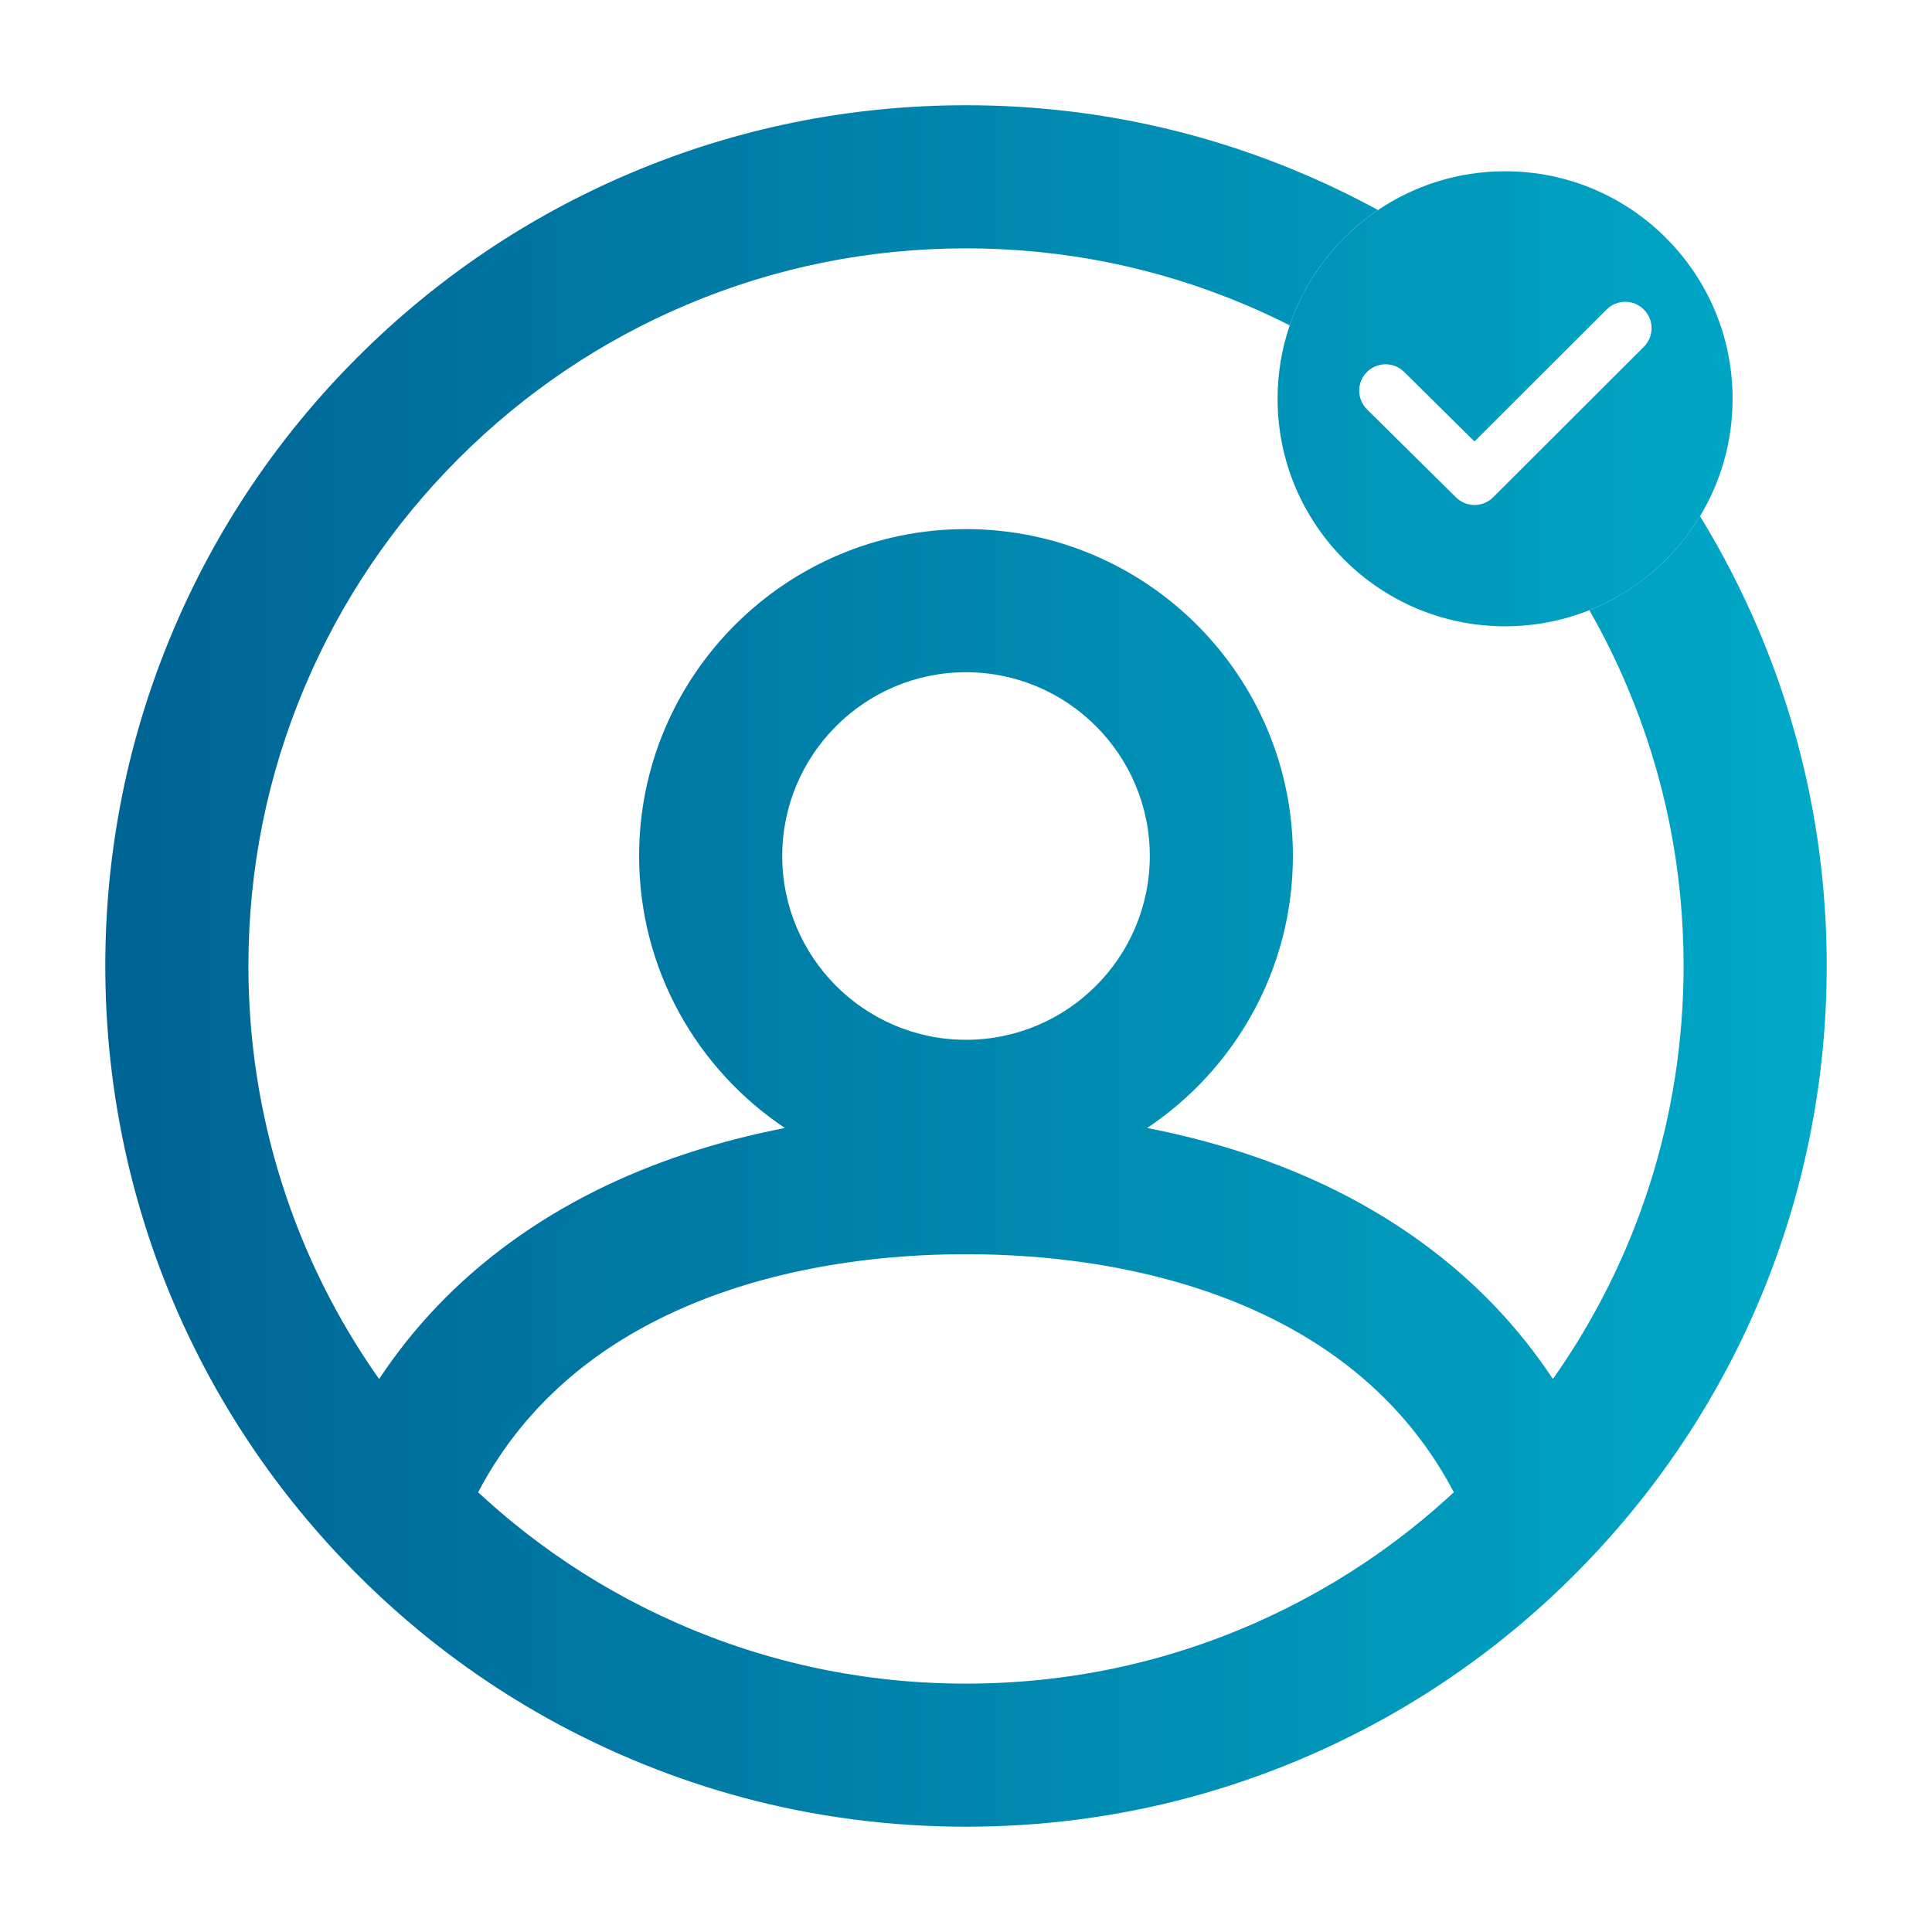
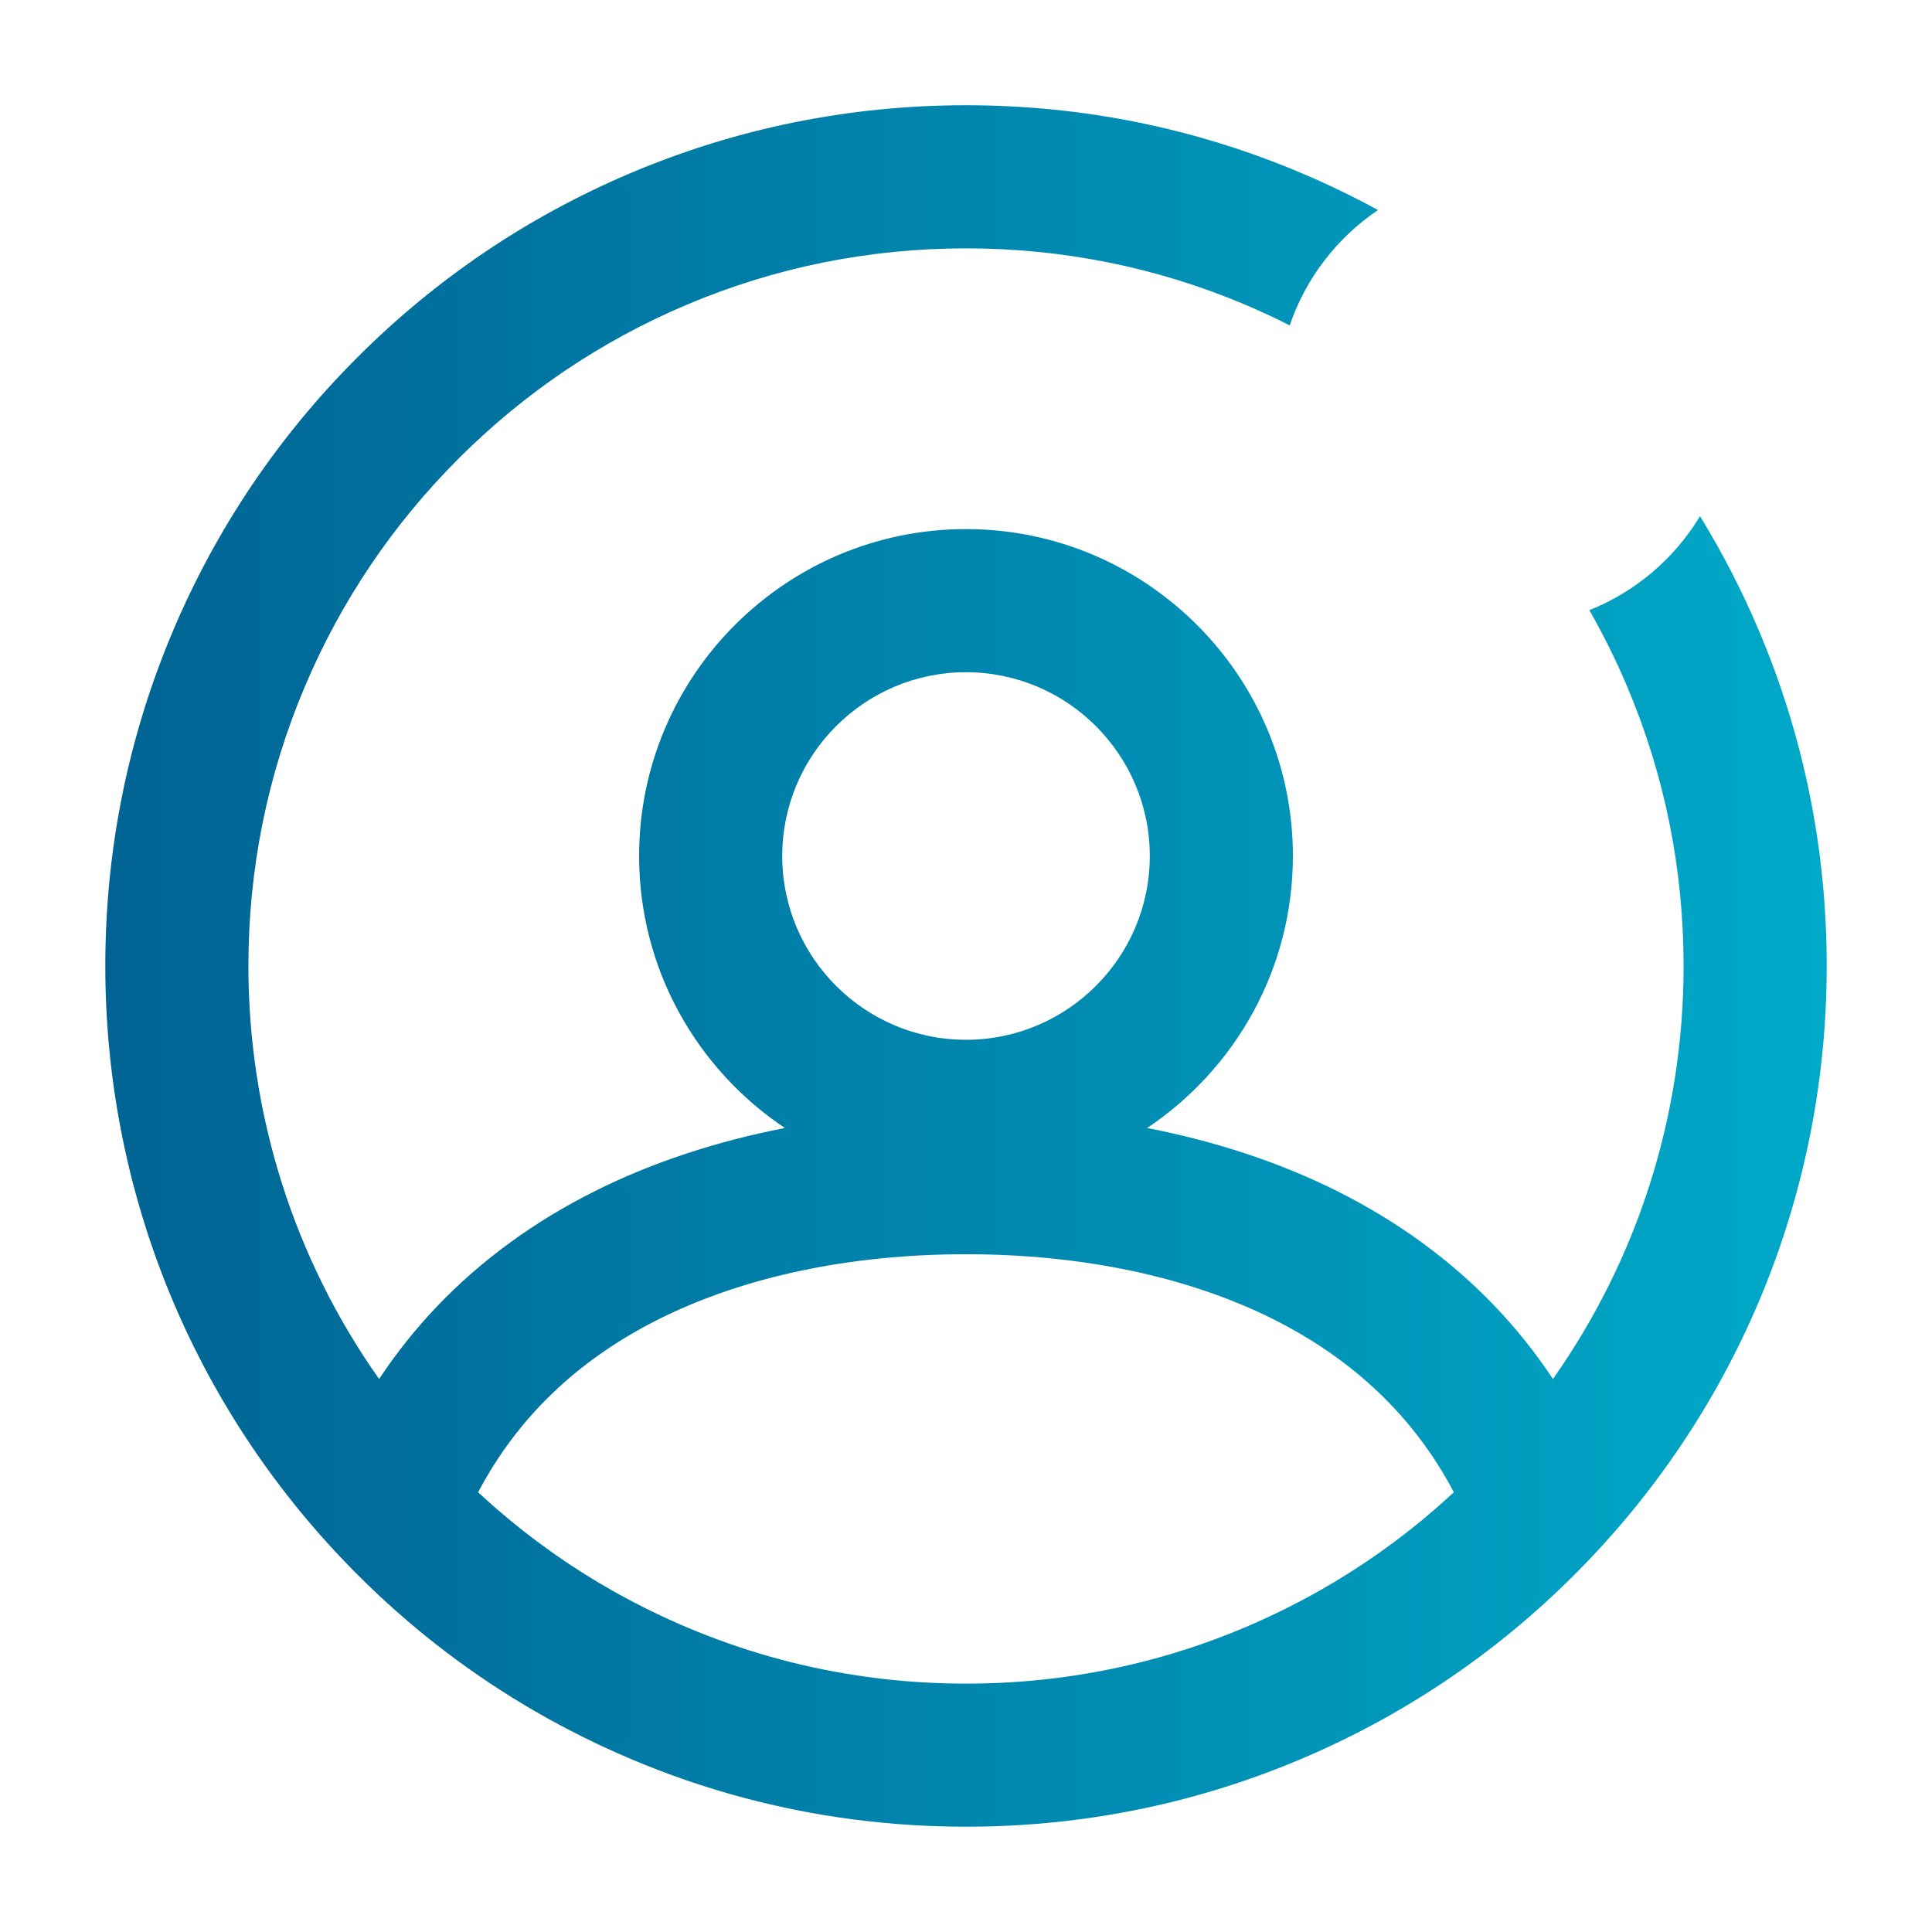
<svg xmlns="http://www.w3.org/2000/svg" xmlns:xlink="http://www.w3.org/1999/xlink" id="Layer_1" viewBox="0 0 1080 1080">
  <defs>
    <style>.cls-1{fill:url(#linear-gradient-2);}.cls-2{fill:url(#linear-gradient);}</style>
    <linearGradient id="linear-gradient" x1=".96" y1="222.92" x2="1059.85" y2="222.92" gradientUnits="userSpaceOnUse">
      <stop offset="0" stop-color="#005f91" />
      <stop offset="1" stop-color="#00acca" />
    </linearGradient>
    <linearGradient id="linear-gradient-2" x1=".96" y1="540" x2="1059.85" y2="540" xlink:href="#linear-gradient" />
  </defs>
-   <path class="cls-2" d="M841.36,95.74c-26.32,0-50.77,8-71.06,21.69-22.79,15.38-40.32,37.95-49.35,64.45-4.39,12.88-6.77,26.68-6.77,41.04,0,70.24,56.94,127.18,127.18,127.18,16.64,0,32.53-3.2,47.1-9.01,25.9-10.33,47.61-28.93,61.86-52.54,11.57-19.16,18.22-41.62,18.22-65.63,0-70.24-56.94-127.18-127.18-127.18ZM839.5,273.16l-4.83,4.82c-2.88,2.87-6.64,4.31-10.41,4.31s-7.49-1.42-10.36-4.26l-49.73-49.19c-5.79-5.73-5.84-15.05-.11-20.84.17-.17.35-.32.53-.48,5.76-5.29,14.7-5.19,20.32.37l39.32,38.89,51.51-51.44,22.35-22.32c5.76-5.75,15.09-5.75,20.84.02,5.75,5.76,5.74,15.09-.02,20.84h0l-22.7,22.67-56.7,56.62Z" />
  <path class="cls-1" d="M983.31,352.7c-9.43-22.3-20.45-43.71-32.99-64.15-14.25,23.61-35.96,42.21-61.86,52.54,7.87,13.77,14.94,28.04,21.17,42.78,20.91,49.43,31.51,101.95,31.51,156.12,0,83.51-25.62,163.67-73.05,230.87-9.64-14.57-20.51-28.2-32.58-40.81-24.62-25.73-54.32-47.37-88.27-64.33-31.83-15.89-67.58-27.7-106-35.16,49.1-32.8,81.5-88.71,81.5-152.06,0-100.75-81.98-182.73-182.75-182.73s-182.72,81.97-182.72,182.73c0,63.35,32.4,119.26,81.5,152.06-38.42,7.46-74.18,19.27-106,35.17-33.95,16.96-63.65,38.61-88.27,64.34-12.06,12.61-22.93,26.25-32.57,40.81-47.43-67.2-73.06-147.37-73.06-230.9,0-54.17,10.6-106.69,31.51-156.12,20.2-47.76,49.13-90.67,85.98-127.52,36.85-36.85,79.76-65.78,127.52-85.99,49.43-20.91,101.96-31.51,156.13-31.51s106.7,10.6,156.13,31.51c8.43,3.57,16.7,7.42,24.82,11.52,9.03-26.5,26.56-49.07,49.35-64.45-13.93-7.6-28.27-14.52-43-20.75-59.34-25.1-122.36-37.83-187.3-37.83s-127.95,12.73-187.3,37.83c-57.3,24.24-108.75,58.92-152.92,103.1-44.17,44.17-78.86,95.63-103.09,152.92-25.1,59.34-37.83,122.35-37.83,187.29,0,123.47,46.69,240.84,131.47,330.48,9.73,10.3,19.84,20.12,30.33,29.45,4.49,4,9.05,7.91,13.68,11.72,3.08,2.54,6.2,5.05,9.34,7.51,31.43,24.63,65.78,45.2,102.69,61.44,36.31,15.98,74.03,27.28,112.77,33.83,6.12,1.03,12.26,1.95,18.43,2.74,20.56,2.65,41.39,3.99,62.43,3.99s41.87-1.33,62.42-3.99c2.83-.36,5.65-.76,8.47-1.17,42.25-6.22,83.32-18.06,122.74-35.41,59.05-26,111.56-63.05,156.05-110.12,84.77-89.66,131.46-207.02,131.46-330.47,0-64.93-12.73-127.94-37.83-187.29ZM437.27,478.51c0-56.64,46.08-102.73,102.72-102.73s102.75,46.08,102.75,102.73-46.09,102.74-102.75,102.74-102.72-46.09-102.72-102.74ZM811.16,835.59c-.88.81-1.76,1.61-2.65,2.41-1.47,1.33-2.95,2.64-4.43,3.94-.87.77-1.74,1.53-2.62,2.29-1.63,1.4-3.27,2.79-4.92,4.17-.73.61-1.46,1.23-2.19,1.84-2.38,1.96-4.78,3.89-7.2,5.79-.33.26-.67.51-1,.76-2.11,1.64-4.23,3.26-6.37,4.86-.84.63-1.68,1.24-2.53,1.86-1.66,1.22-3.32,2.43-5,3.62-.95.67-1.9,1.34-2.85,2.01-1.62,1.13-3.26,2.26-4.9,3.37-.95.64-1.9,1.29-2.86,1.92-1.77,1.18-3.56,2.33-5.35,3.48-.82.52-1.63,1.06-2.45,1.57-2.6,1.64-5.22,3.26-7.86,4.84-.22.13-.44.26-.66.39-2.43,1.45-4.88,2.87-7.34,4.27-.9.51-1.8,1-2.7,1.51-1.81,1.01-3.63,2.01-5.47,3-1.03.55-2.06,1.09-3.09,1.64-1.76.93-3.53,1.84-5.3,2.74-1.03.52-2.07,1.05-3.1,1.56-1.9.94-3.81,1.86-5.72,2.78-.9.43-1.8.87-2.71,1.29-2.81,1.32-5.64,2.61-8.49,3.87-50.94,22.42-105.24,33.79-161.4,33.79-15.8,0-31.45-.9-46.91-2.69-3.44-.4-6.87-.84-10.29-1.33-3.42-.49-6.83-1.02-10.23-1.59-32.3-5.45-63.73-14.87-93.97-28.18-.03-.01-.06-.03-.09-.04-2.82-1.24-5.62-2.52-8.41-3.82-.9-.42-1.79-.86-2.69-1.29-1.92-.92-3.84-1.84-5.75-2.79-1.03-.51-2.05-1.03-3.07-1.54-1.79-.91-3.58-1.83-5.36-2.77-1.01-.53-2.02-1.07-3.03-1.61-1.86-1-3.72-2.02-5.56-3.05-.87-.48-1.74-.96-2.6-1.45-2.54-1.44-5.06-2.91-7.57-4.4-.15-.09-.3-.17-.44-.26-2.66-1.59-5.29-3.22-7.91-4.87-.78-.49-1.56-1-2.34-1.5-1.83-1.17-3.66-2.36-5.47-3.56-.93-.61-1.85-1.24-2.77-1.86-1.68-1.13-3.34-2.28-5-3.44-.92-.64-1.85-1.29-2.76-1.94-1.72-1.22-3.42-2.46-5.12-3.71-.81-.59-1.61-1.18-2.42-1.78-2.23-1.66-4.44-3.35-6.63-5.06-.24-.19-.49-.37-.73-.56-2.44-1.92-4.86-3.87-7.26-5.84-.68-.56-1.36-1.14-2.04-1.7-1.71-1.42-3.41-2.86-5.09-4.31-.84-.72-1.67-1.45-2.5-2.18-1.53-1.34-3.05-2.7-4.57-4.06-.85-.76-1.69-1.53-2.53-2.3-.53-.49-1.08-.97-1.61-1.47,0,0,0-.02.01-.03,21.91-41.7,55.85-74.22,101.2-96.86,47.39-23.67,106.69-36.19,171.49-36.19s124.11,12.51,171.5,36.18c45.34,22.64,79.29,55.15,101.21,96.85,0,0,0,.02.01.03-.52.48-1.04.94-1.56,1.42Z" />
</svg>